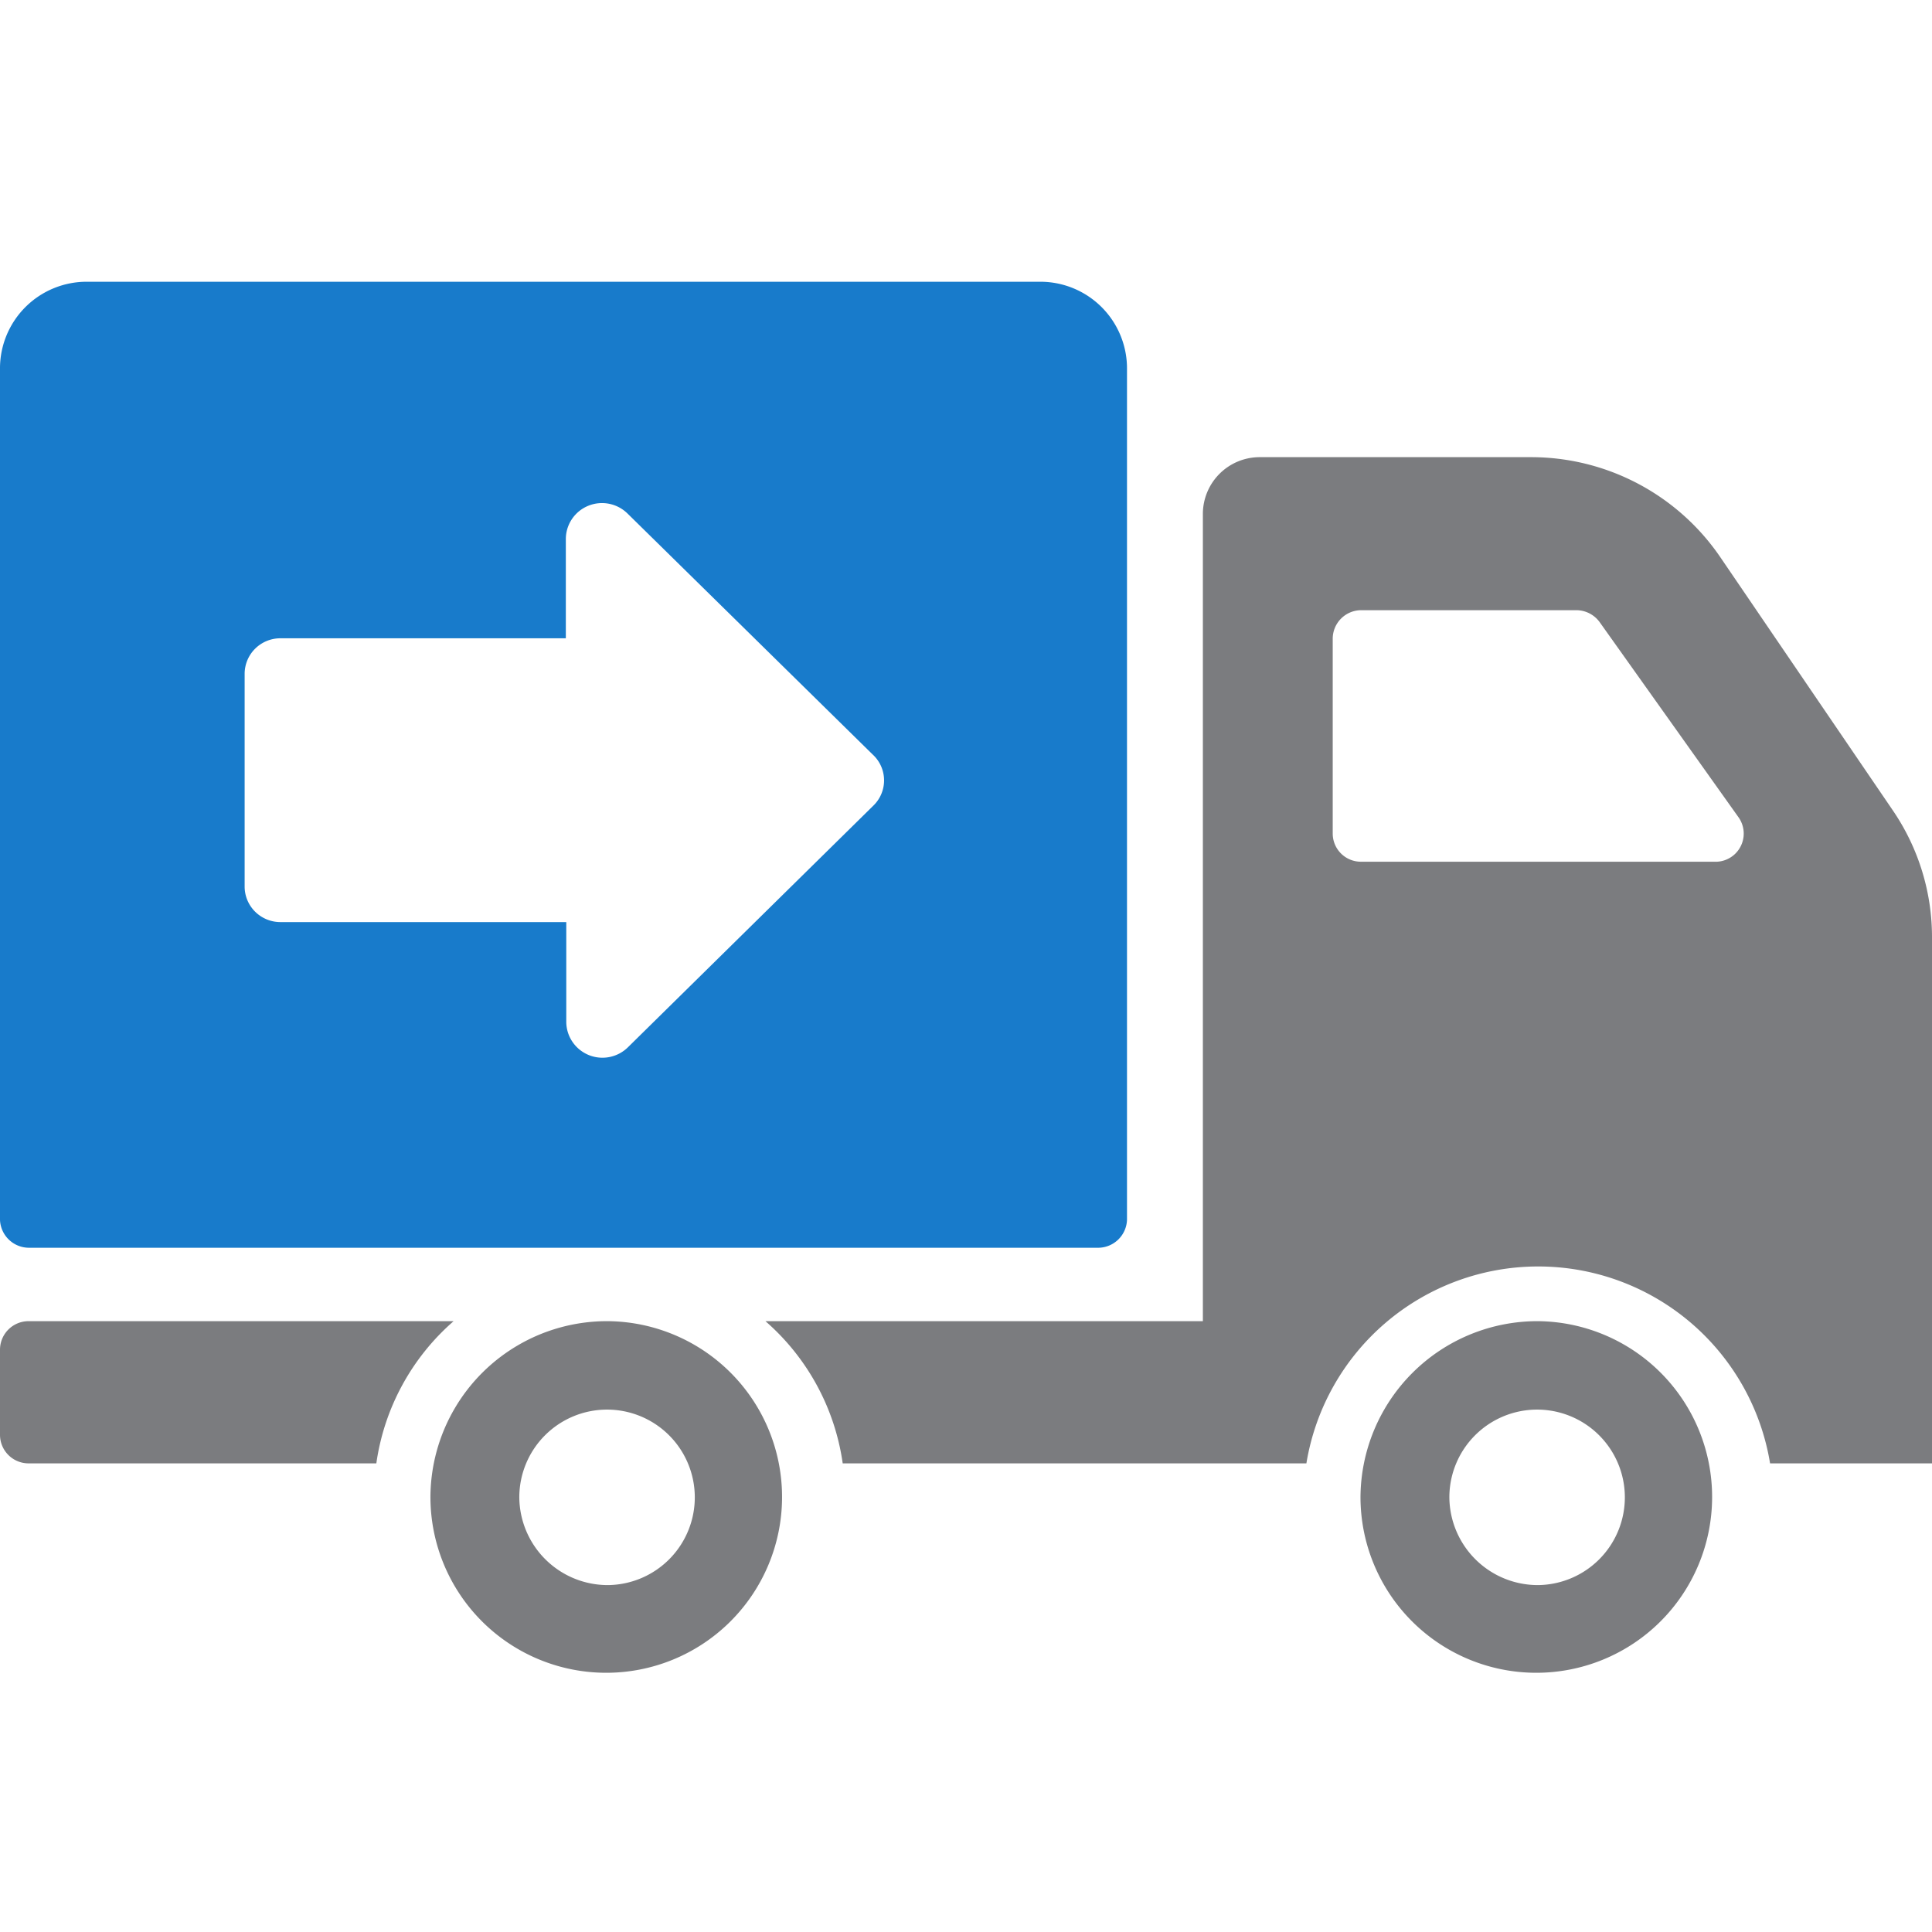
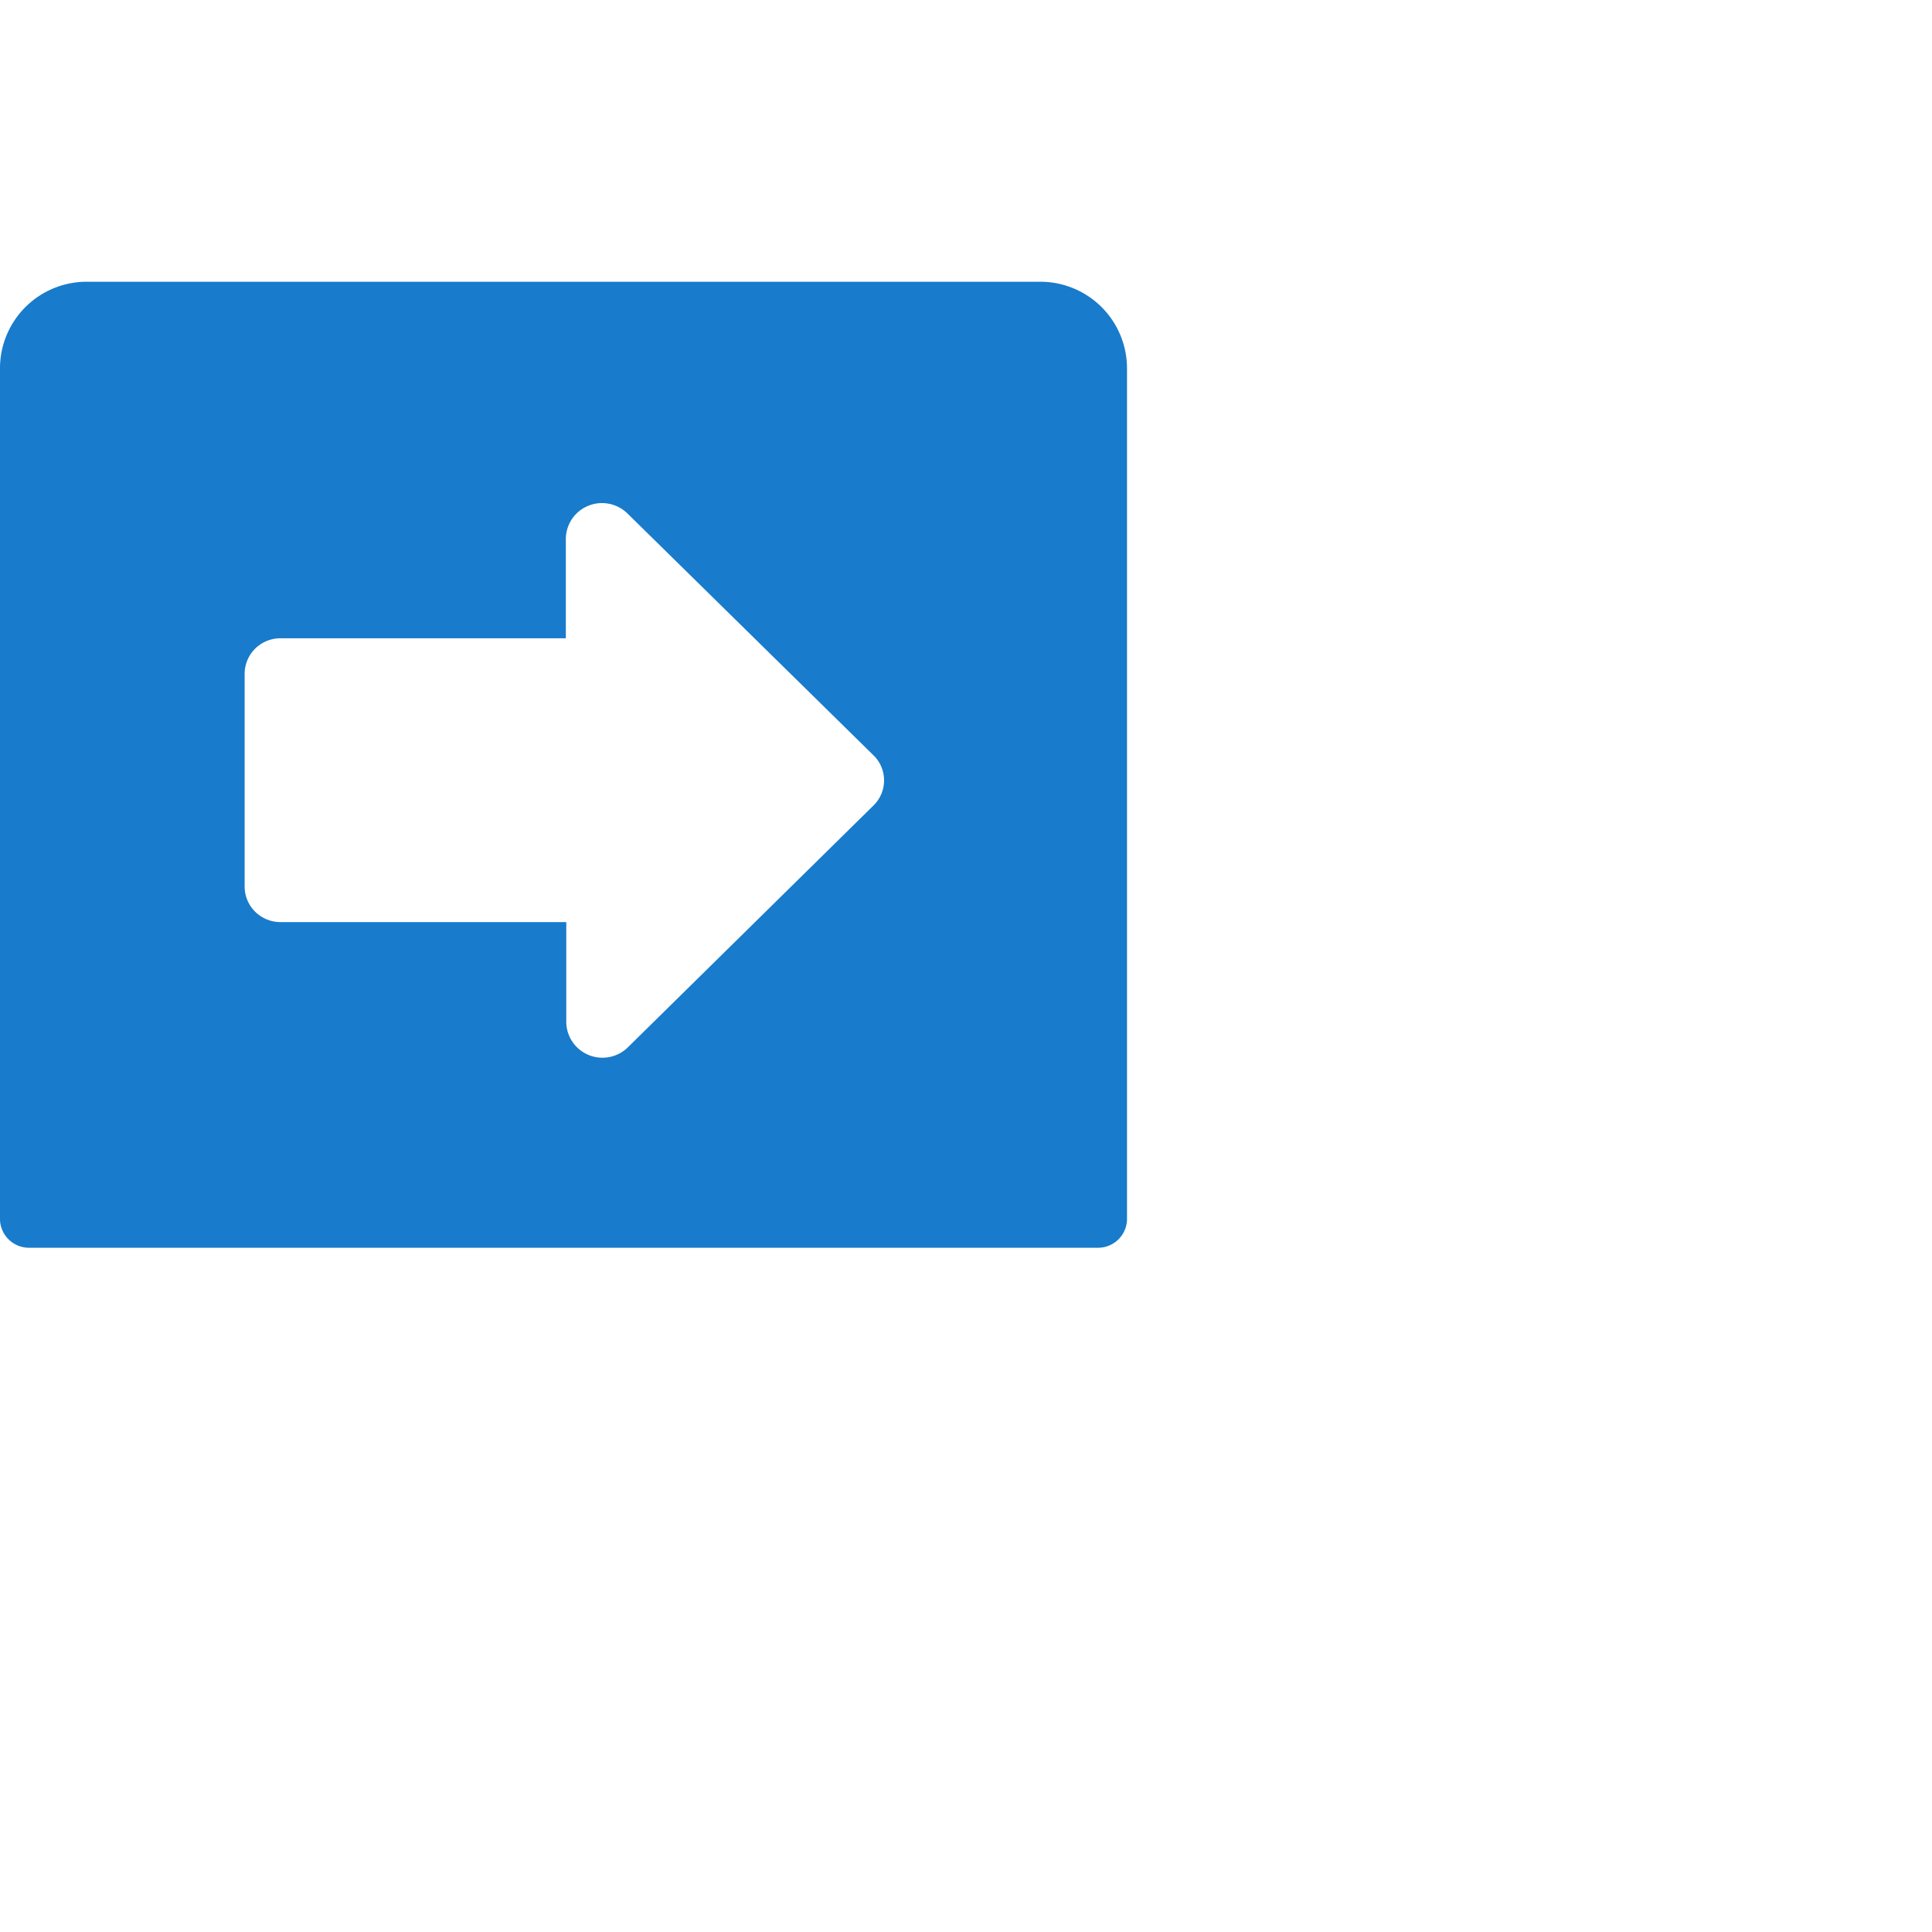
<svg xmlns="http://www.w3.org/2000/svg" width="48" height="48" fill="none" viewBox="0 0 48 48">
  <path fill="#187BCB" fill-rule="evenodd" d="M27.297 31H.723A.721.721 0 0 1 0 30.31V9.127A2.153 2.153 0 0 1 2.169 7H25.85A2.153 2.153 0 0 1 28 9.127V30.31a.72.72 0 0 1-.703.69Zm-5.599-12.238-6.106-6.002a.903.903 0 0 0-.974-.195.894.894 0 0 0-.56.816v2.477H6.977a.892.892 0 0 0-.635.255.881.881 0 0 0-.264.629v5.284c0 .236.095.462.264.628a.892.892 0 0 0 .635.255h7.092v2.487c.005.36.225.68.56.817a.903.903 0 0 0 .974-.196l6.106-6.012a.872.872 0 0 0-.01-1.243Z" clip-rule="evenodd" />
-   <path fill="#7B7C7F" fill-rule="evenodd" d="M48 36.357h-4.023a5.837 5.837 0 0 0-11.52 0h-11.52a5.76 5.76 0 0 0-1.92-3.533h10.868V12.76a1.412 1.412 0 0 1 1.42-1.402h6.72a5.693 5.693 0 0 1 4.704 2.468l4.31 6.326A5.58 5.58 0 0 1 48 23.32V36.357Zm-4.8-16.042-3.456-4.857a.72.72 0 0 0-.586-.298h-5.337a.71.71 0 0 0-.71.7v4.849a.7.7 0 0 0 .71.7h8.841a.7.7 0 0 0 .538-1.094ZM.71 32.824h10.56a5.76 5.76 0 0 0-1.92 3.533H.71a.71.71 0 0 1-.71-.701v-2.131a.71.71 0 0 1 .71-.701Zm14.4 0a4.368 4.368 0 1 1-4.416 4.368 4.387 4.387 0 0 1 4.416-4.368Zm0 6.557a2.18 2.18 0 1 0-2.208-2.18 2.198 2.198 0 0 0 2.208 2.18Zm23.107-6.557a4.368 4.368 0 1 1-4.416 4.368 4.397 4.397 0 0 1 4.416-4.368Zm0 6.557a2.18 2.18 0 1 0-2.208-2.18 2.198 2.198 0 0 0 2.208 2.18Z" clip-rule="evenodd" />
</svg>